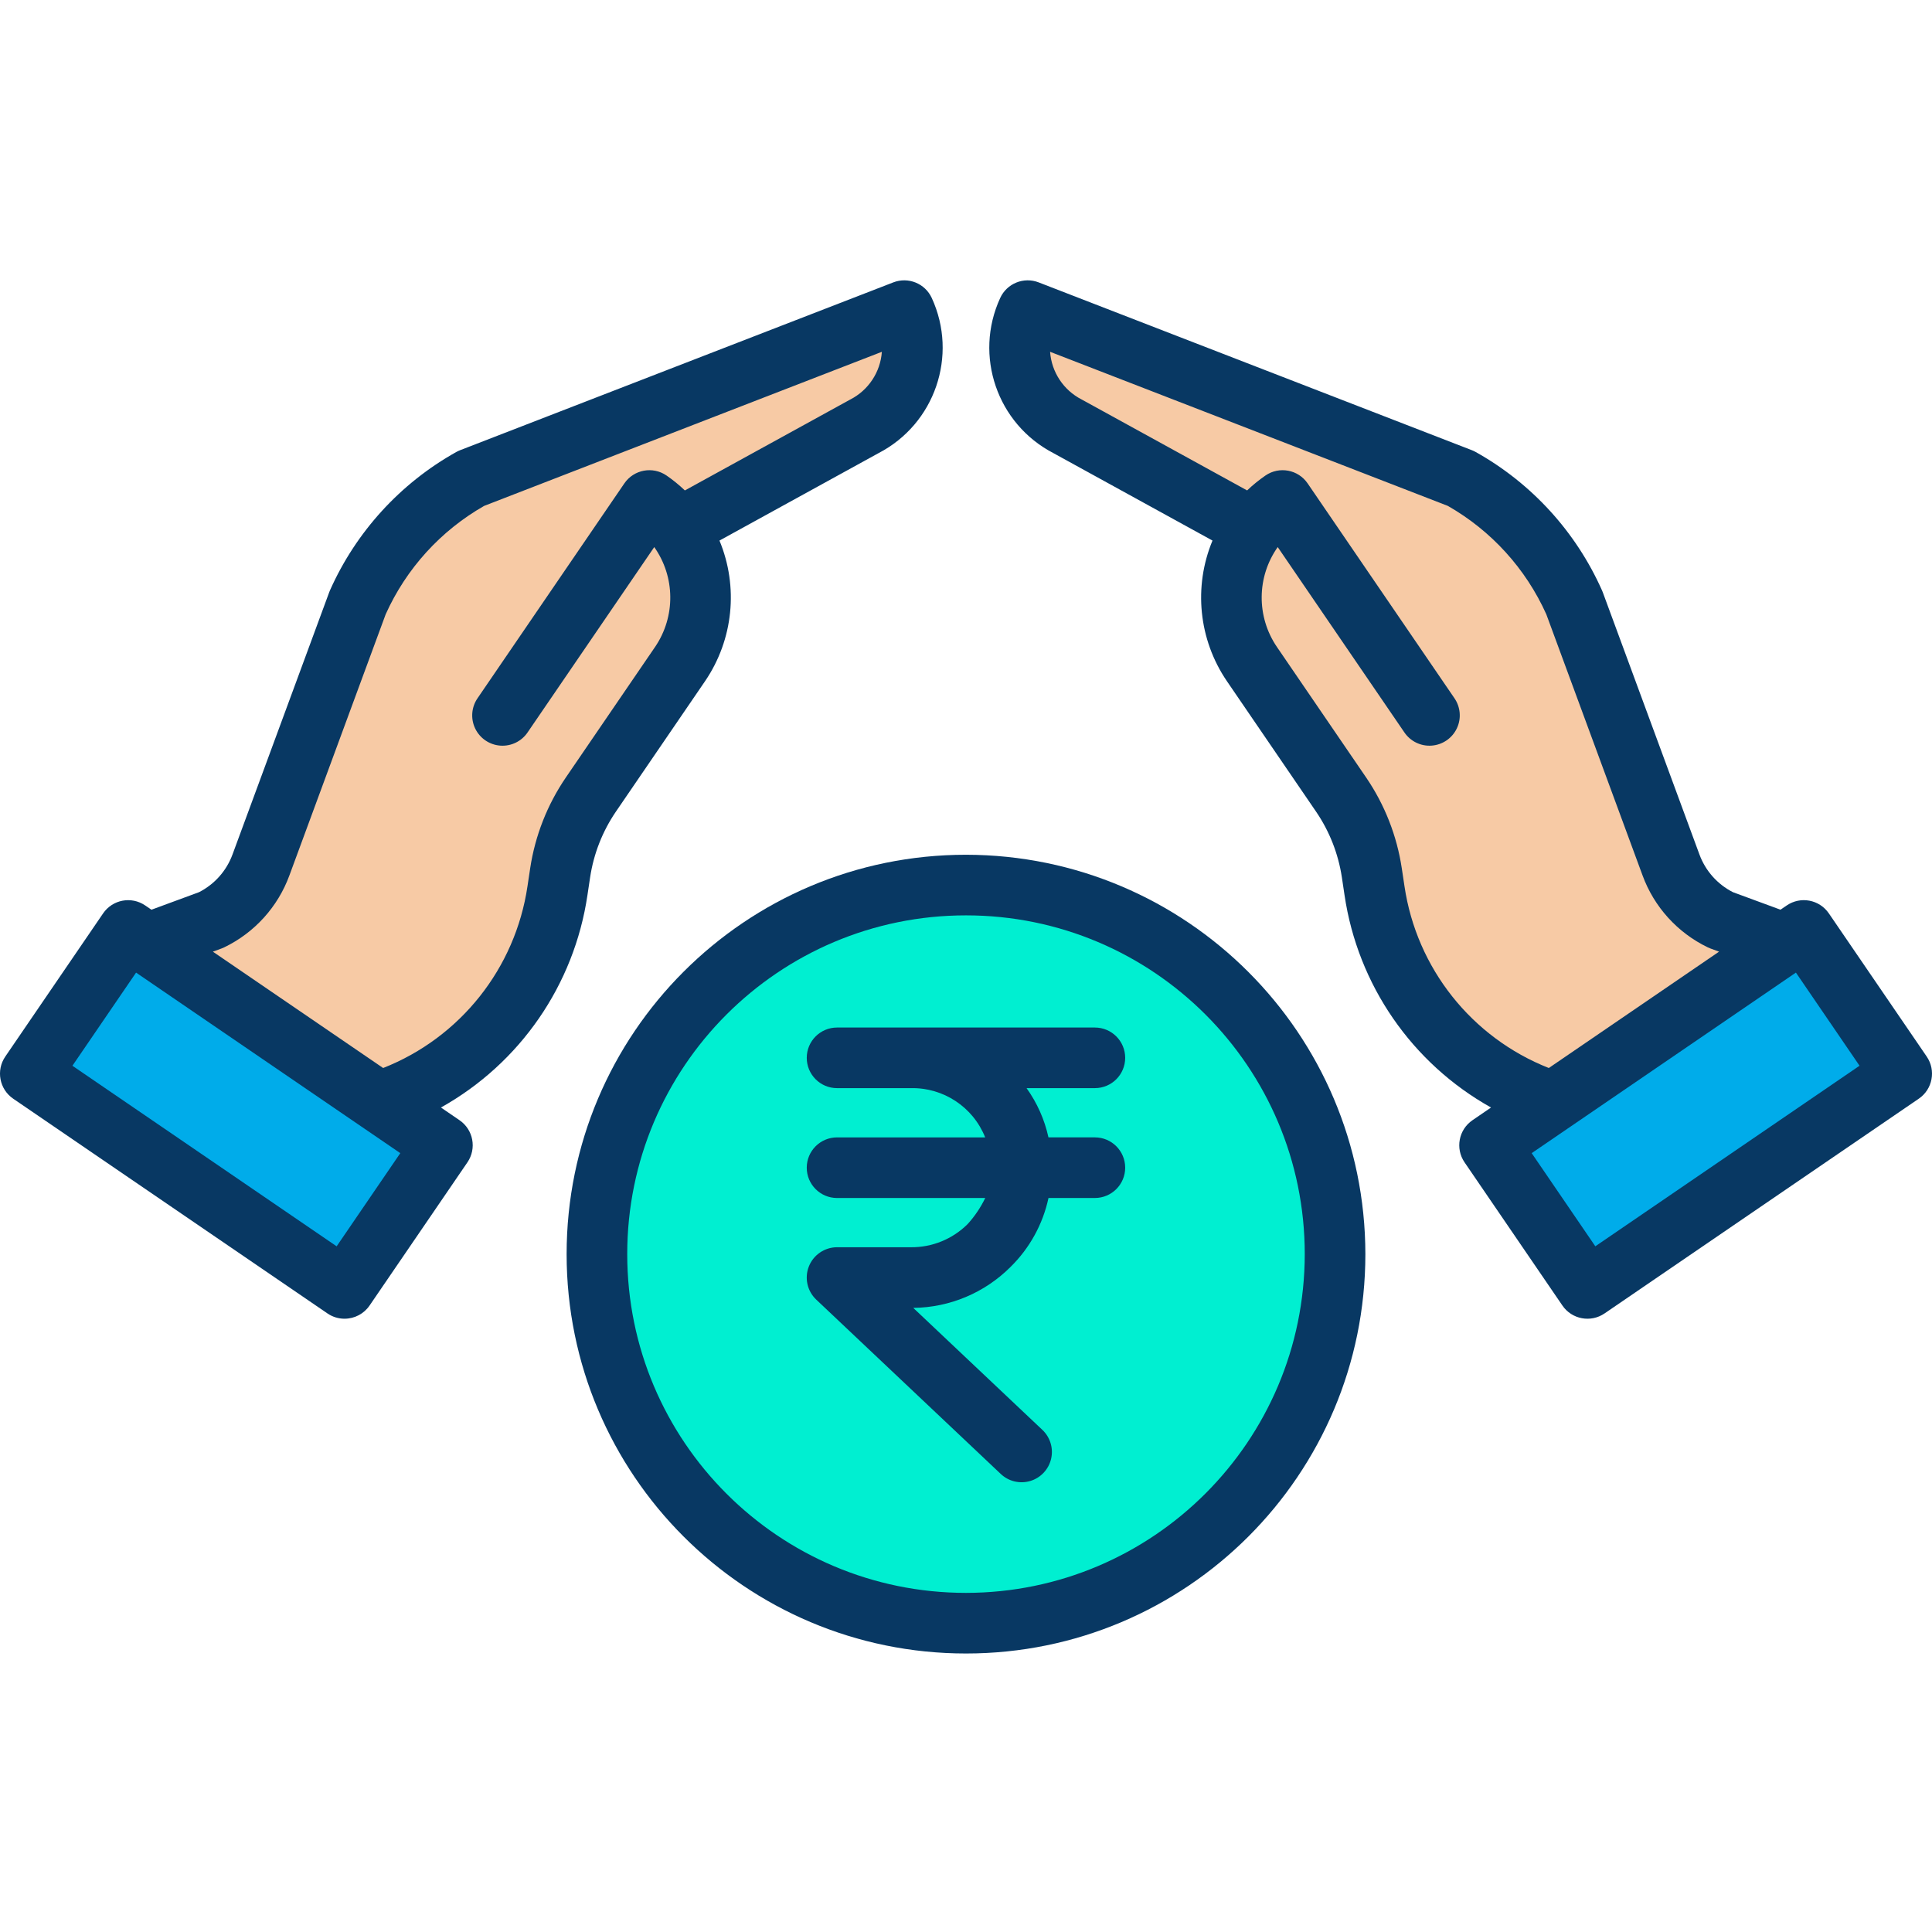
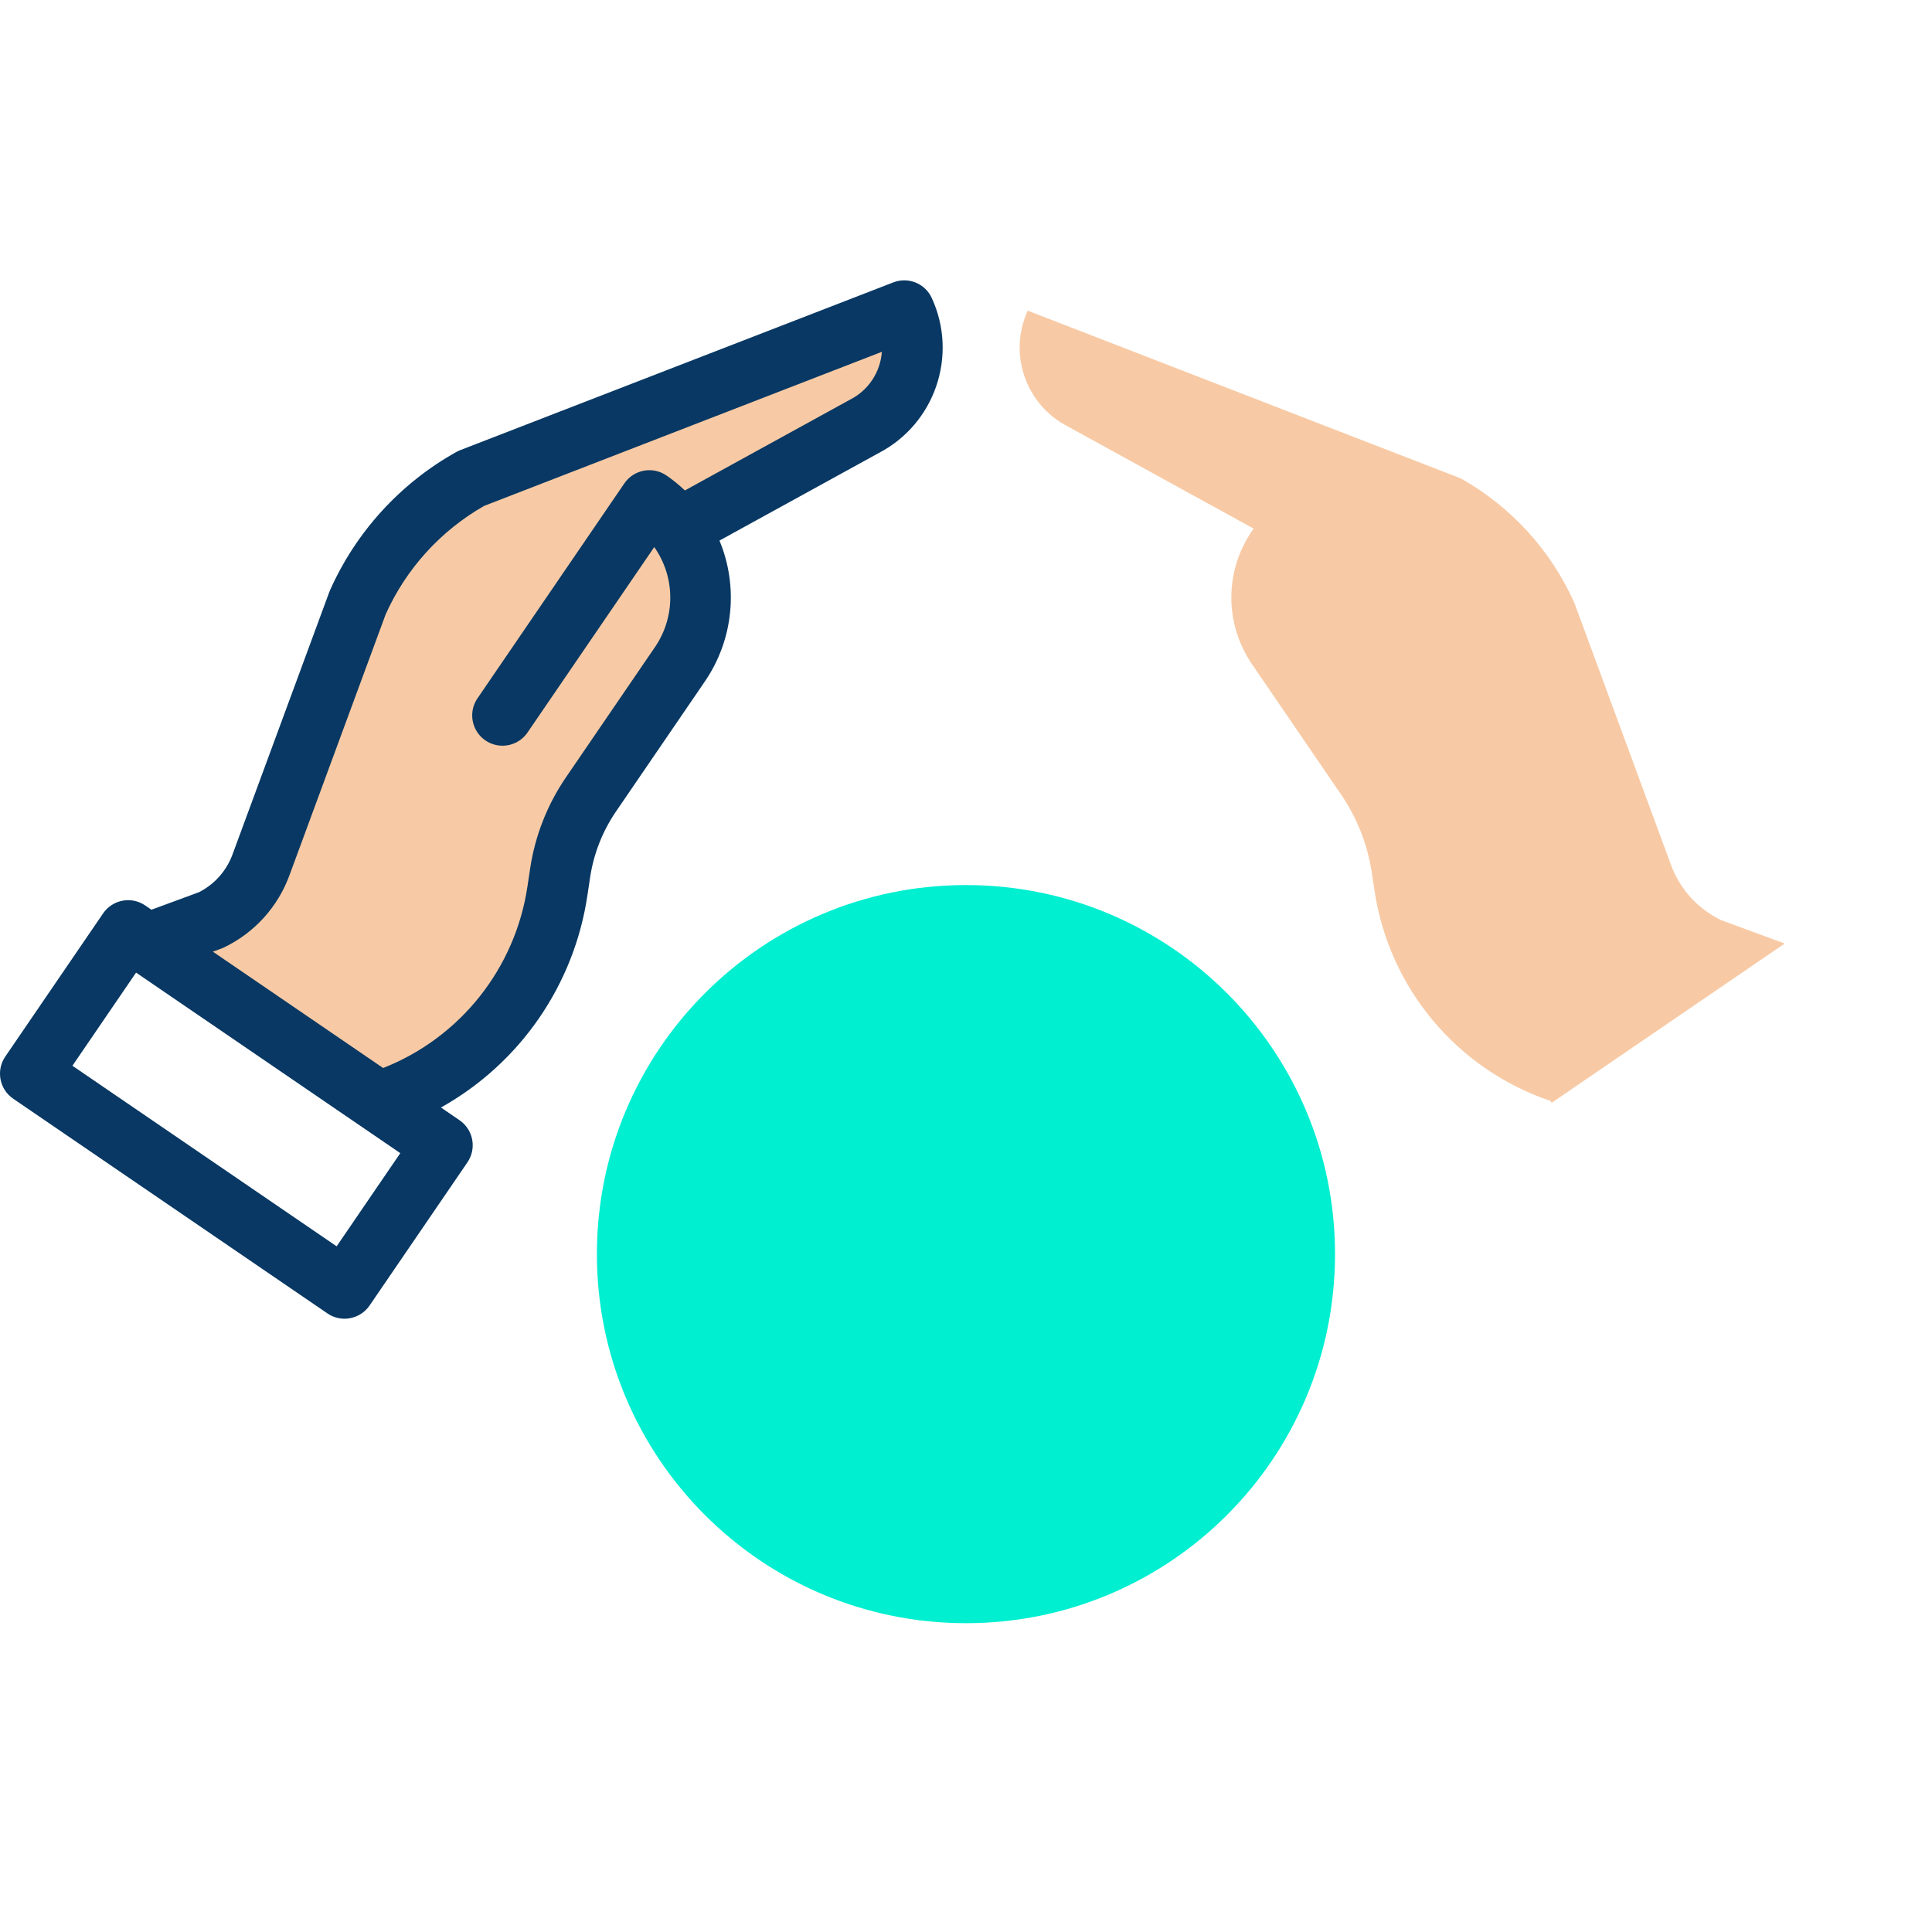
<svg xmlns="http://www.w3.org/2000/svg" height="510pt" viewBox="0 -74 510.002 510" width="510pt">
-   <path d="m471.113 175.07 5.051-3.449 25.832 37.801-82.961 56.688-25.832-37.797 16.402-11.211zm0 0" fill="#00acea" />
  <path d="m330.934 65.543-49.078-26.98c-11.121-5.73-15.77-19.188-10.562-30.562l114.332 44.293c13.254 7.445 23.762 18.961 29.969 32.84l25.512 69.188c2.348 6.371 7.07 11.586 13.18 14.551l16.828 6.199-61.508 42.031-.332-.492c-24.652-8.34-42.578-29.758-46.438-55.5l-.711-4.727c-1.109-7.406-3.883-14.461-8.109-20.641l-23.562-34.473c-7.383-10.82-7.191-25.109.48-35.727zm0 0" fill="#f7caa5" />
  <path d="m254.996 159.633c53.805 0 97.418 43.621 97.418 97.426 0 53.805-43.617 97.422-97.422 97.422-53.805 0-97.426-43.613-97.426-97.418-.004-53.812 43.617-97.434 97.43-97.43zm0 0" fill="#00efd1" />
  <path d="m179.055 65.543c7.676 10.617 7.867 24.906.48 35.727l-23.559 34.473c-4.23 6.18-7.004 13.234-8.113 20.641l-.707 4.727c-3.863 25.742-21.789 47.16-46.441 55.5l-.332.492-61.508-42.031 16.828-6.199c6.109-2.965 10.832-8.18 13.18-14.551l25.512-69.188c6.207-13.879 16.715-25.395 29.969-32.84l114.332-44.293c5.211 11.375.559 24.832-10.562 30.562zm0 0" fill="#f7caa5" />
-   <path d="m38.875 175.07 61.508 42.031 16.402 11.211-25.832 37.797-82.957-56.688 25.828-37.801zm0 0" fill="#00acea" />
  <g fill="#083863">
-     <path d="m254.996 151.633c-58.227 0-105.422 47.203-105.422 105.426s47.199 105.422 105.426 105.422c58.223 0 105.422-47.195 105.426-105.418-.066-58.203-47.23-105.363-105.43-105.43zm0 194.848c-49.391-.004-89.426-40.043-89.422-89.43.004-49.387 40.043-89.422 89.43-89.418 49.391 0 89.422 40.039 89.422 89.43-.059 49.363-40.066 89.367-89.43 89.418zm0 0" />
-     <path d="m297.023 205.242c0-4.418-3.582-8-8-8h-68.059c-4.418 0-8 3.582-8 8 0 4.418 3.582 8 8 8h19.48c8.609-.184 16.43 5 19.621 13h-39.102c-4.418 0-8 3.582-8 8 0 4.418 3.582 8 8 8h39.117c-1.207 2.504-2.773 4.824-4.645 6.883-3.977 3.965-9.379 6.168-14.992 6.117h-19.48c-3.277.004-6.223 2.004-7.434 5.051s-.441 6.523 1.941 8.777l48.68 45.992c2.074 1.984 5.051 2.703 7.801 1.887 2.75-.812 4.852-3.039 5.512-5.832.66-2.793-.23-5.723-2.324-7.684l-34.062-32.18c9.641-.105 18.859-3.984 25.672-10.805 5.051-4.957 8.539-11.289 10.027-18.207h12.246c4.418 0 8-3.582 8-8 0-4.418-3.582-8-8-8h-12.254c-1.023-4.684-2.992-9.105-5.781-13h18.035c4.418 0 8-3.582 8-8zm0 0" />
-     <path d="m482.77 167.105c-2.492-3.645-7.469-4.582-11.117-2.09l-1.645 1.121-12.551-4.621c-4.102-2.086-7.262-5.645-8.848-9.961l-25.508-69.191c-.062-.168-.129-.336-.203-.5-6.875-15.465-18.578-28.289-33.352-36.547-.332-.188-.676-.348-1.027-.484l-114.336-44.289c-3.945-1.531-8.398.277-10.16 4.125-7 15.219-.805 33.25 14.07 40.953l41.977 23.074c-5.074 12.211-3.652 26.156 3.785 37.09l23.562 34.477c3.535 5.184 5.859 11.102 6.801 17.309l.707 4.727c3.496 23.676 17.781 44.387 38.672 56.059l-4.898 3.352c-3.648 2.492-4.586 7.469-2.094 11.117l25.832 37.801c2.492 3.648 7.473 4.582 11.121 2.09l82.957-56.691c3.648-2.492 4.586-7.469 2.094-11.117zm-112.023-7.18-.711-4.73c-1.297-8.598-4.516-16.789-9.418-23.969l-23.555-34.465c-5.426-7.973-5.336-18.473.223-26.348l33.414 48.891c1.602 2.387 4.359 3.73 7.227 3.52 2.867-.211 5.398-1.941 6.637-4.535s.988-5.652-.652-8.012l-38.73-56.672c-2.492-3.648-7.477-4.582-11.121-2.086-1.719 1.184-3.344 2.5-4.852 3.941l-43.5-23.91c-.062-.035-.129-.07-.191-.102-4.781-2.453-7.934-7.223-8.32-12.582l104.992 40.676c11.477 6.543 20.582 16.566 26 28.617l25.406 68.93c3.051 8.316 9.215 15.121 17.191 18.977.238.117.48.219.73.312l2.277.836-44.945 30.715c-20.375-8.035-34.902-26.34-38.102-48.004zm50.379 95.066-16.797-24.59 69.75-47.664 16.797 24.59zm0 0" />
    <path d="m90.953 274.109c2.645 0 5.117-1.301 6.605-3.484l25.832-37.801c2.492-3.648 1.555-8.625-2.09-11.117l-4.902-3.352c20.891-11.672 35.176-32.383 38.672-56.055l.711-4.73c.938-6.211 3.262-12.125 6.797-17.312l23.562-34.477c7.434-10.934 8.855-24.879 3.781-37.086l41.977-23.074c14.875-7.703 21.066-25.734 14.07-40.953-1.762-3.848-6.219-5.656-10.164-4.125l-114.328 44.289c-.355.137-.699.297-1.031.484-14.773 8.258-26.477 21.082-33.352 36.547-.074.164-.141.332-.199.5l-25.516 69.191c-1.586 4.316-4.746 7.875-8.848 9.961l-12.551 4.625-1.645-1.121c-3.645-2.492-8.625-1.559-11.117 2.09l-25.824 37.801c-2.492 3.645-1.555 8.625 2.09 11.117l82.961 56.688c1.328.91 2.898 1.395 4.508 1.395zm-32.48-97.73c.246-.094.492-.195.73-.312 7.973-3.855 14.141-10.66 17.191-18.977l25.414-68.93c5.418-12.055 14.523-22.074 26-28.621l104.984-40.672c-.383 5.359-3.539 10.129-8.316 12.582-.066.031-.129.066-.191.102l-43.496 23.91c-1.512-1.441-3.133-2.762-4.852-3.945-3.648-2.496-8.629-1.559-11.125 2.09l-38.727 56.672c-1.641 2.359-1.891 5.418-.656 8.012 1.238 2.594 3.77 4.324 6.637 4.535 2.867.211 5.625-1.133 7.227-3.52l33.414-48.891c5.559 7.875 5.648 18.371.227 26.344l-23.555 34.465c-4.902 7.18-8.121 15.375-9.422 23.969l-.711 4.734c-3.199 21.664-17.73 39.969-38.105 48l-44.945-30.711zm-22.555 6.363 69.75 47.66-16.801 24.594-69.75-47.664zm0 0" />
  </g>
</svg>